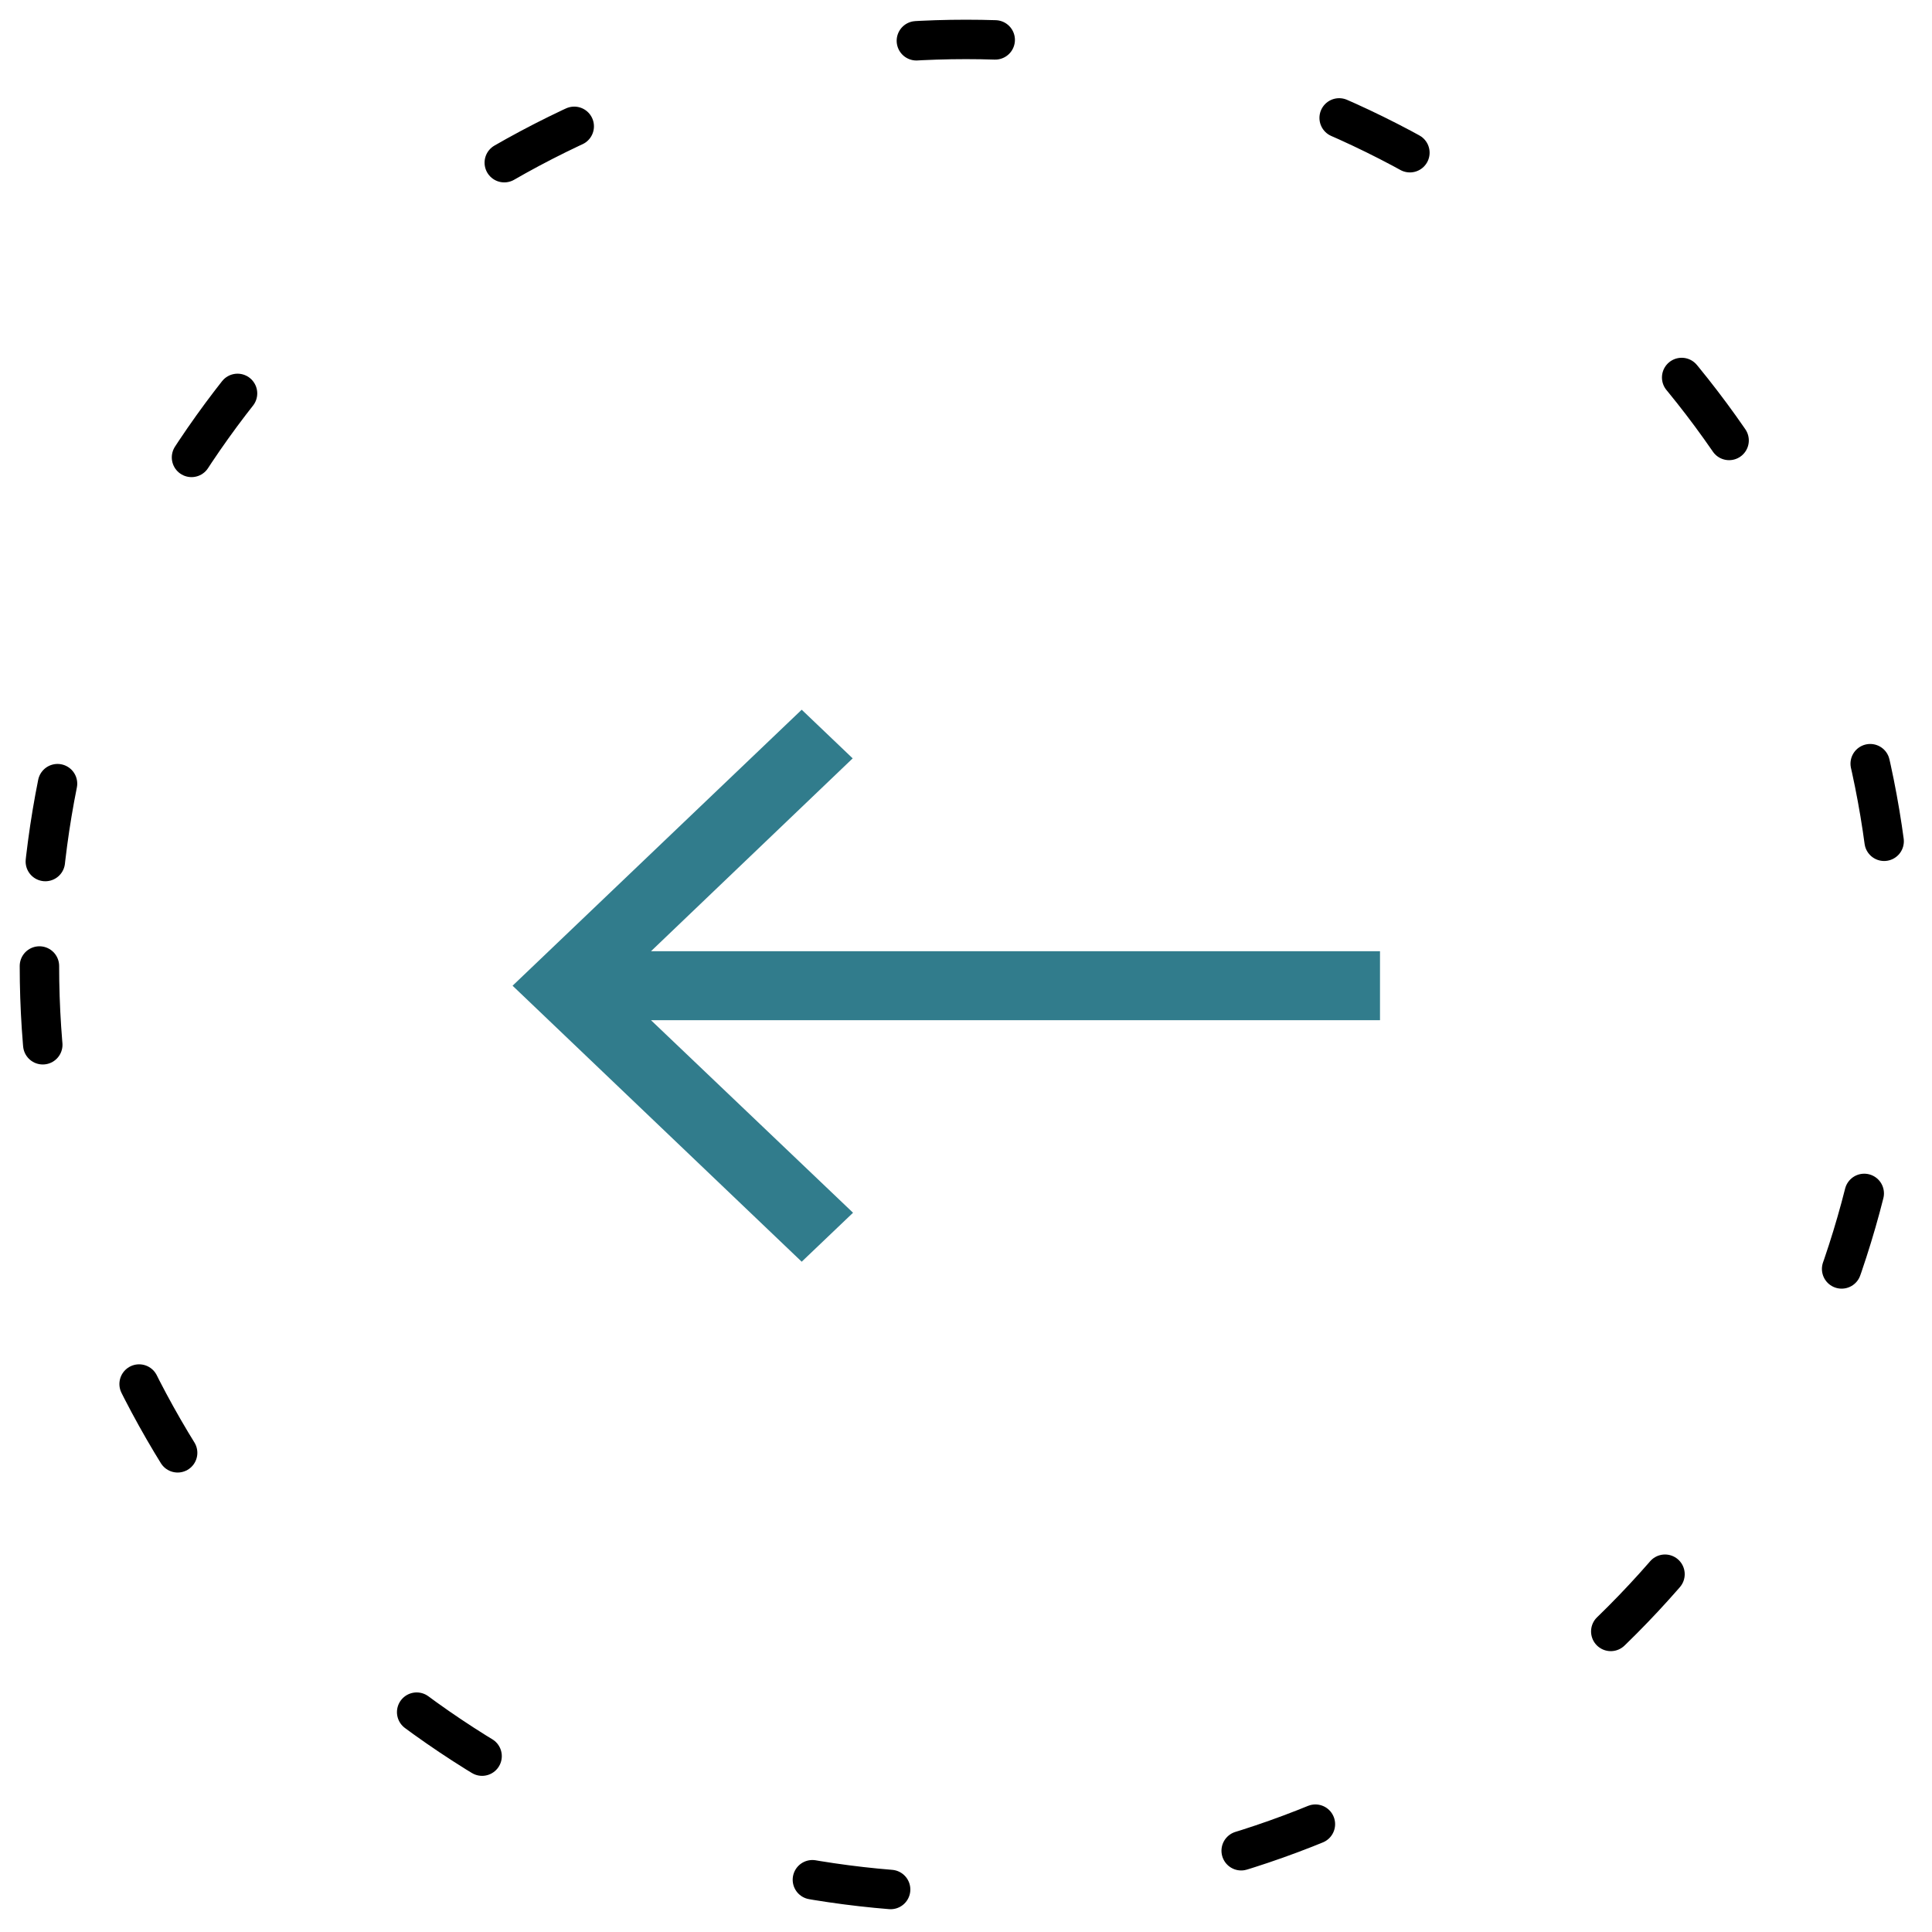
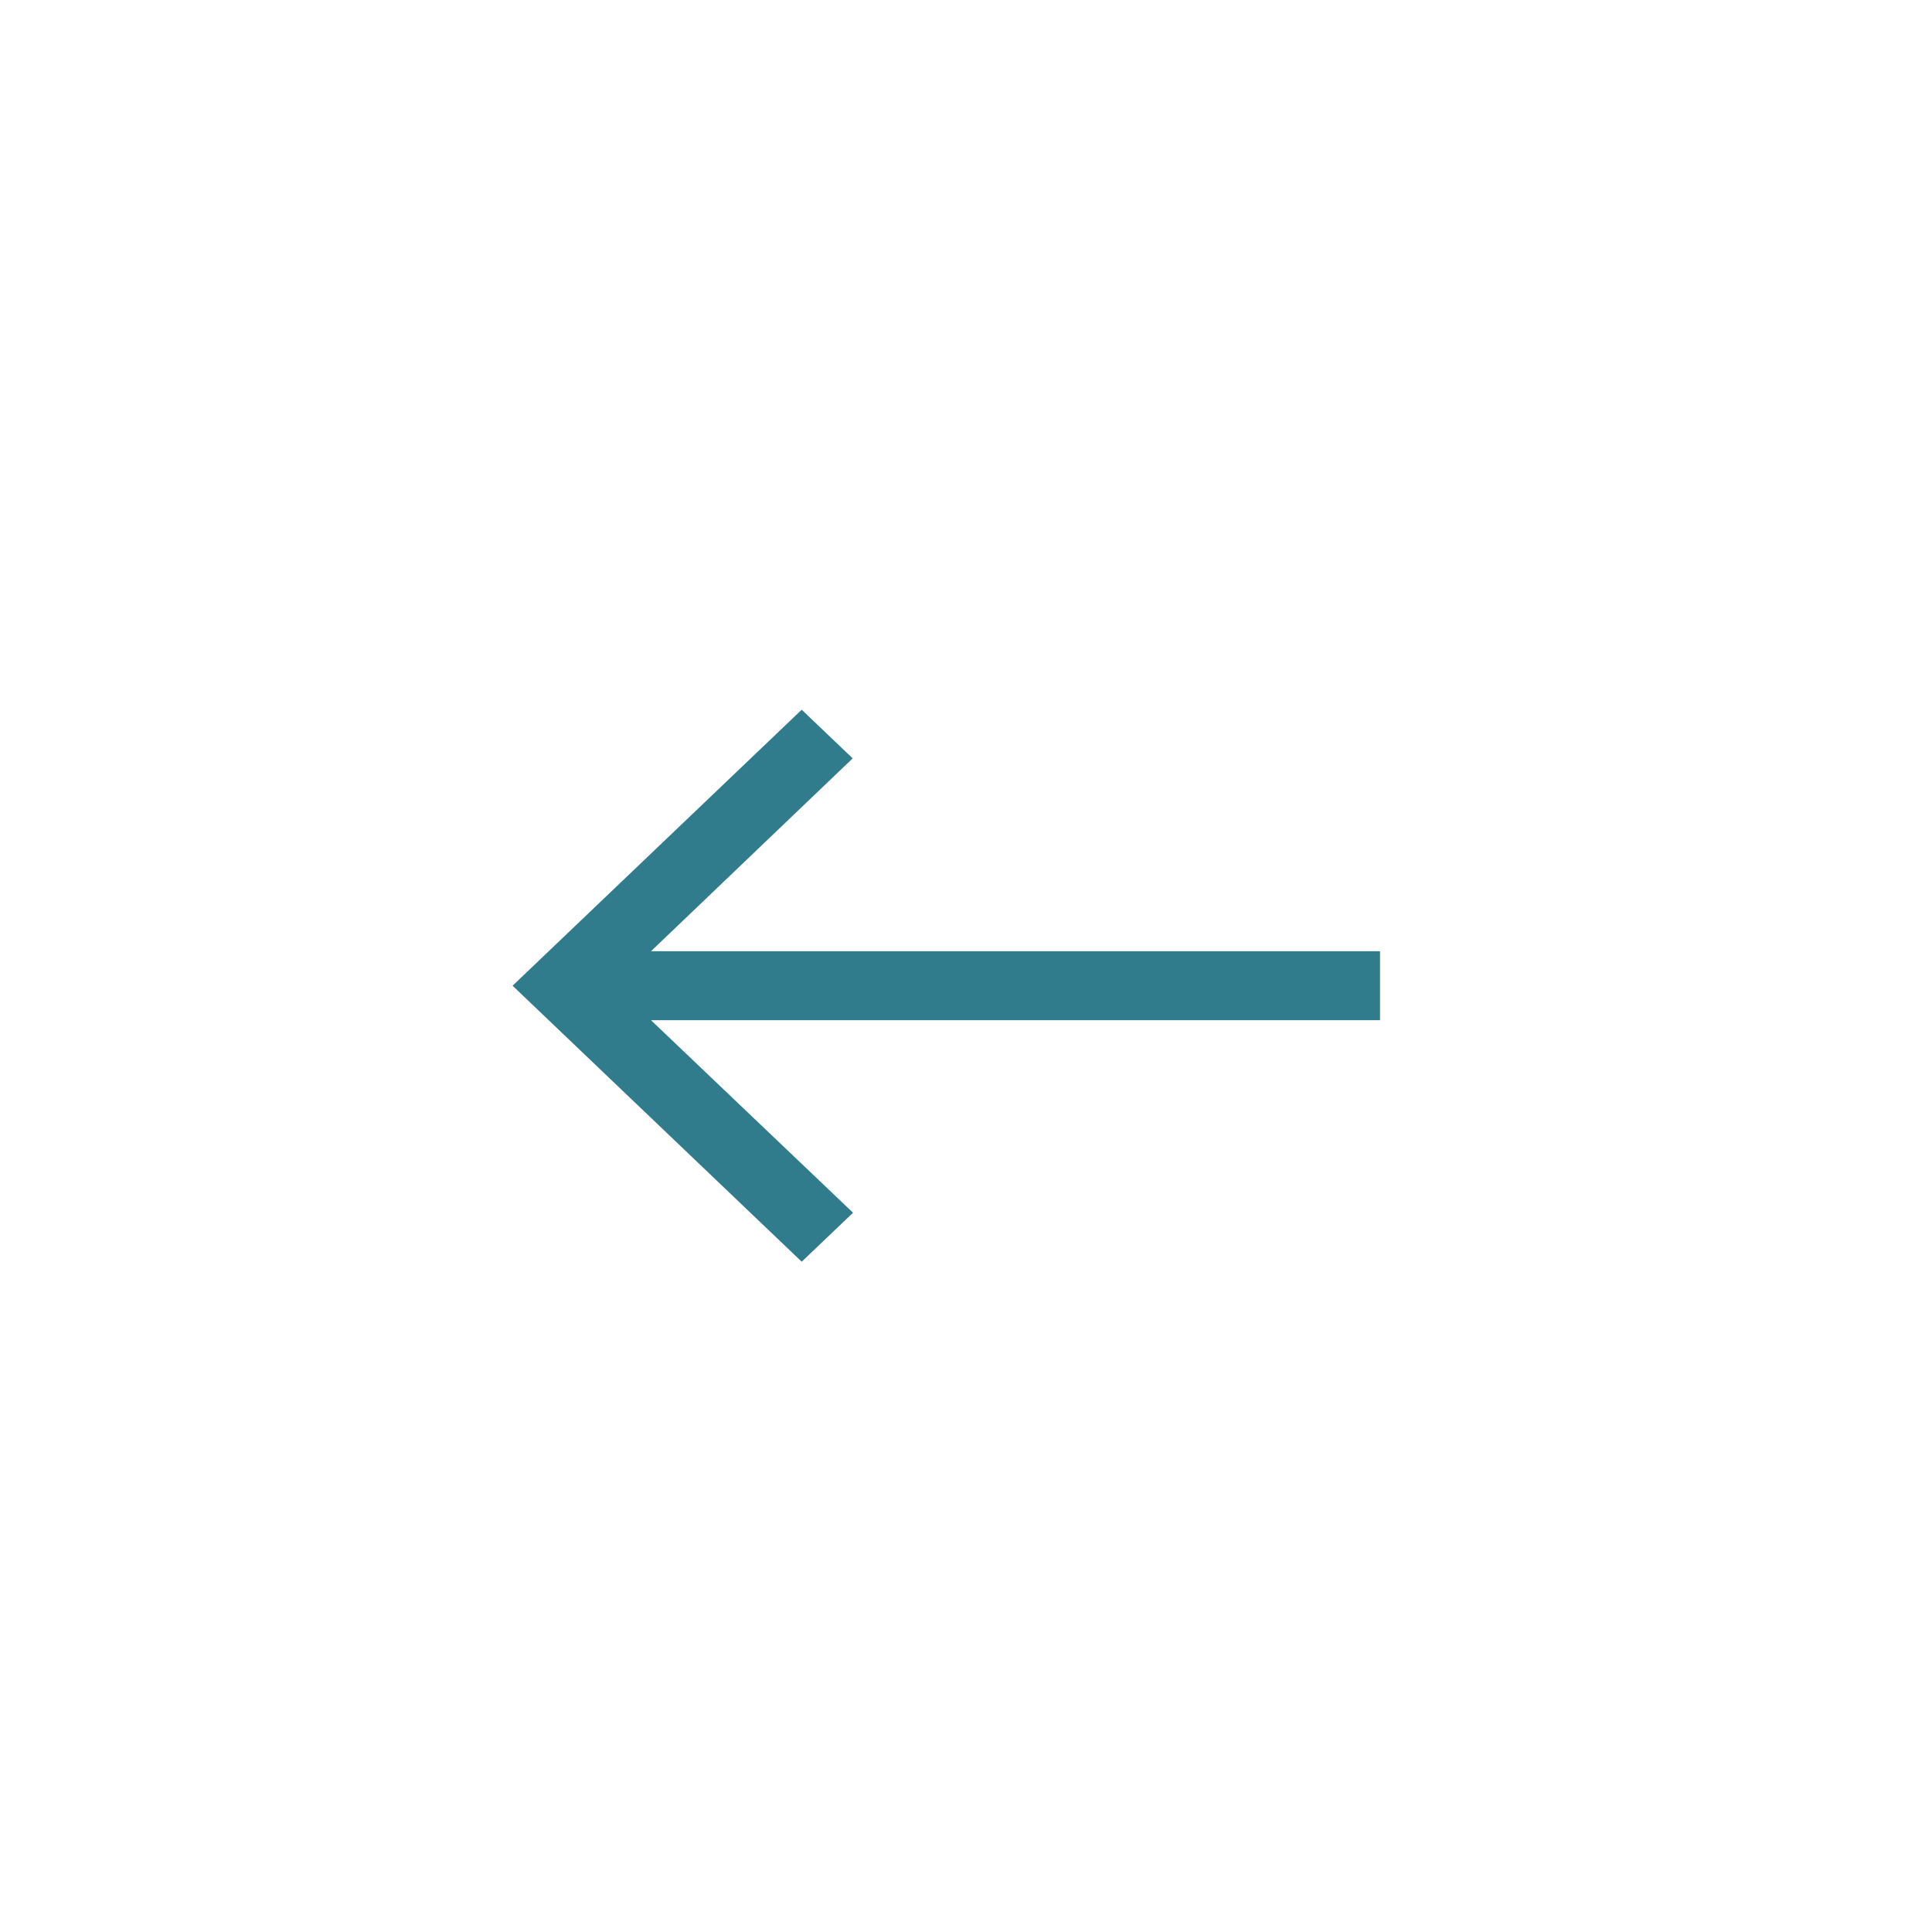
<svg xmlns="http://www.w3.org/2000/svg" width="49" height="49" viewBox="0 0 49 49" fill="none">
-   <circle cx="23.5" cy="23.5" r="23.5" transform="matrix(-1 0 0 1 48 1)" stroke="black" stroke-linecap="round" stroke-linejoin="round" stroke-dasharray="2 9" />
-   <path d="M20.333 18L21.626 19.234L16.511 24.125L35 24.125L35 25.875L16.511 25.875L21.635 30.758L20.333 32L13 25L20.333 18Z" fill="#317C8C" />
+   <path d="M20.333 18L21.626 19.234L16.511 24.125L35 24.125L35 25.875L16.511 25.875L21.635 30.758L20.333 32L13 25Z" fill="#317C8C" />
</svg>